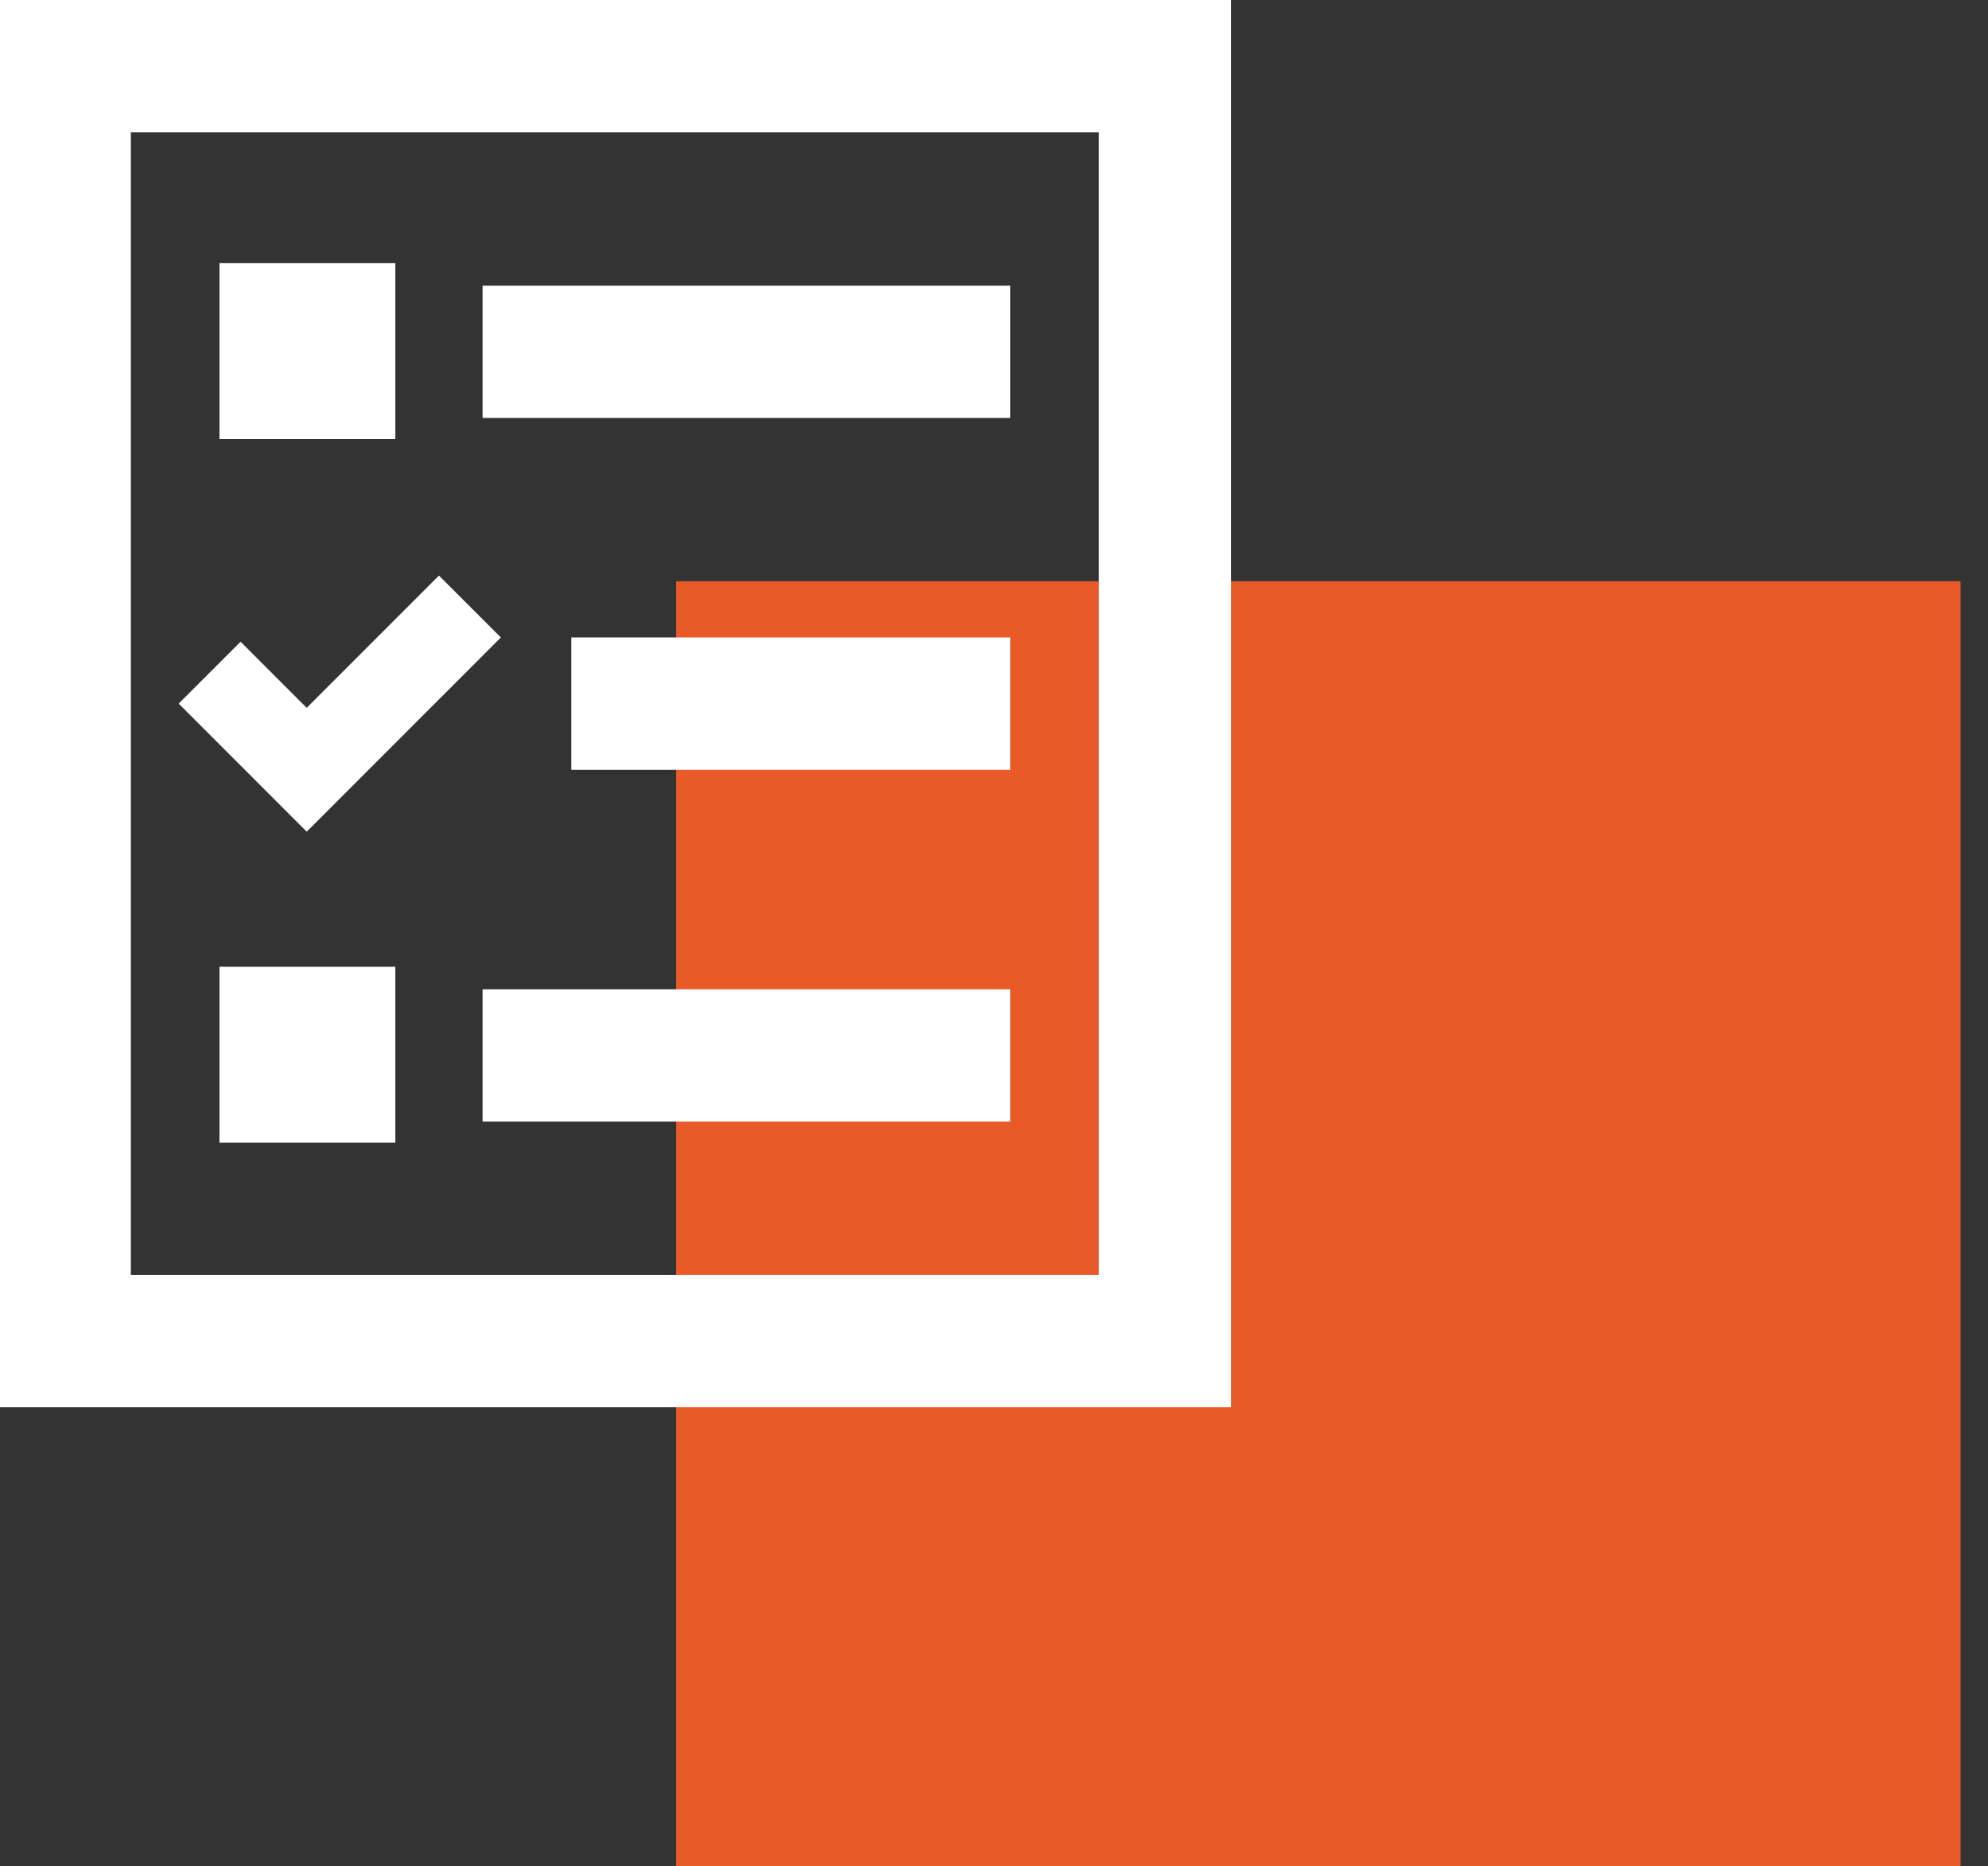
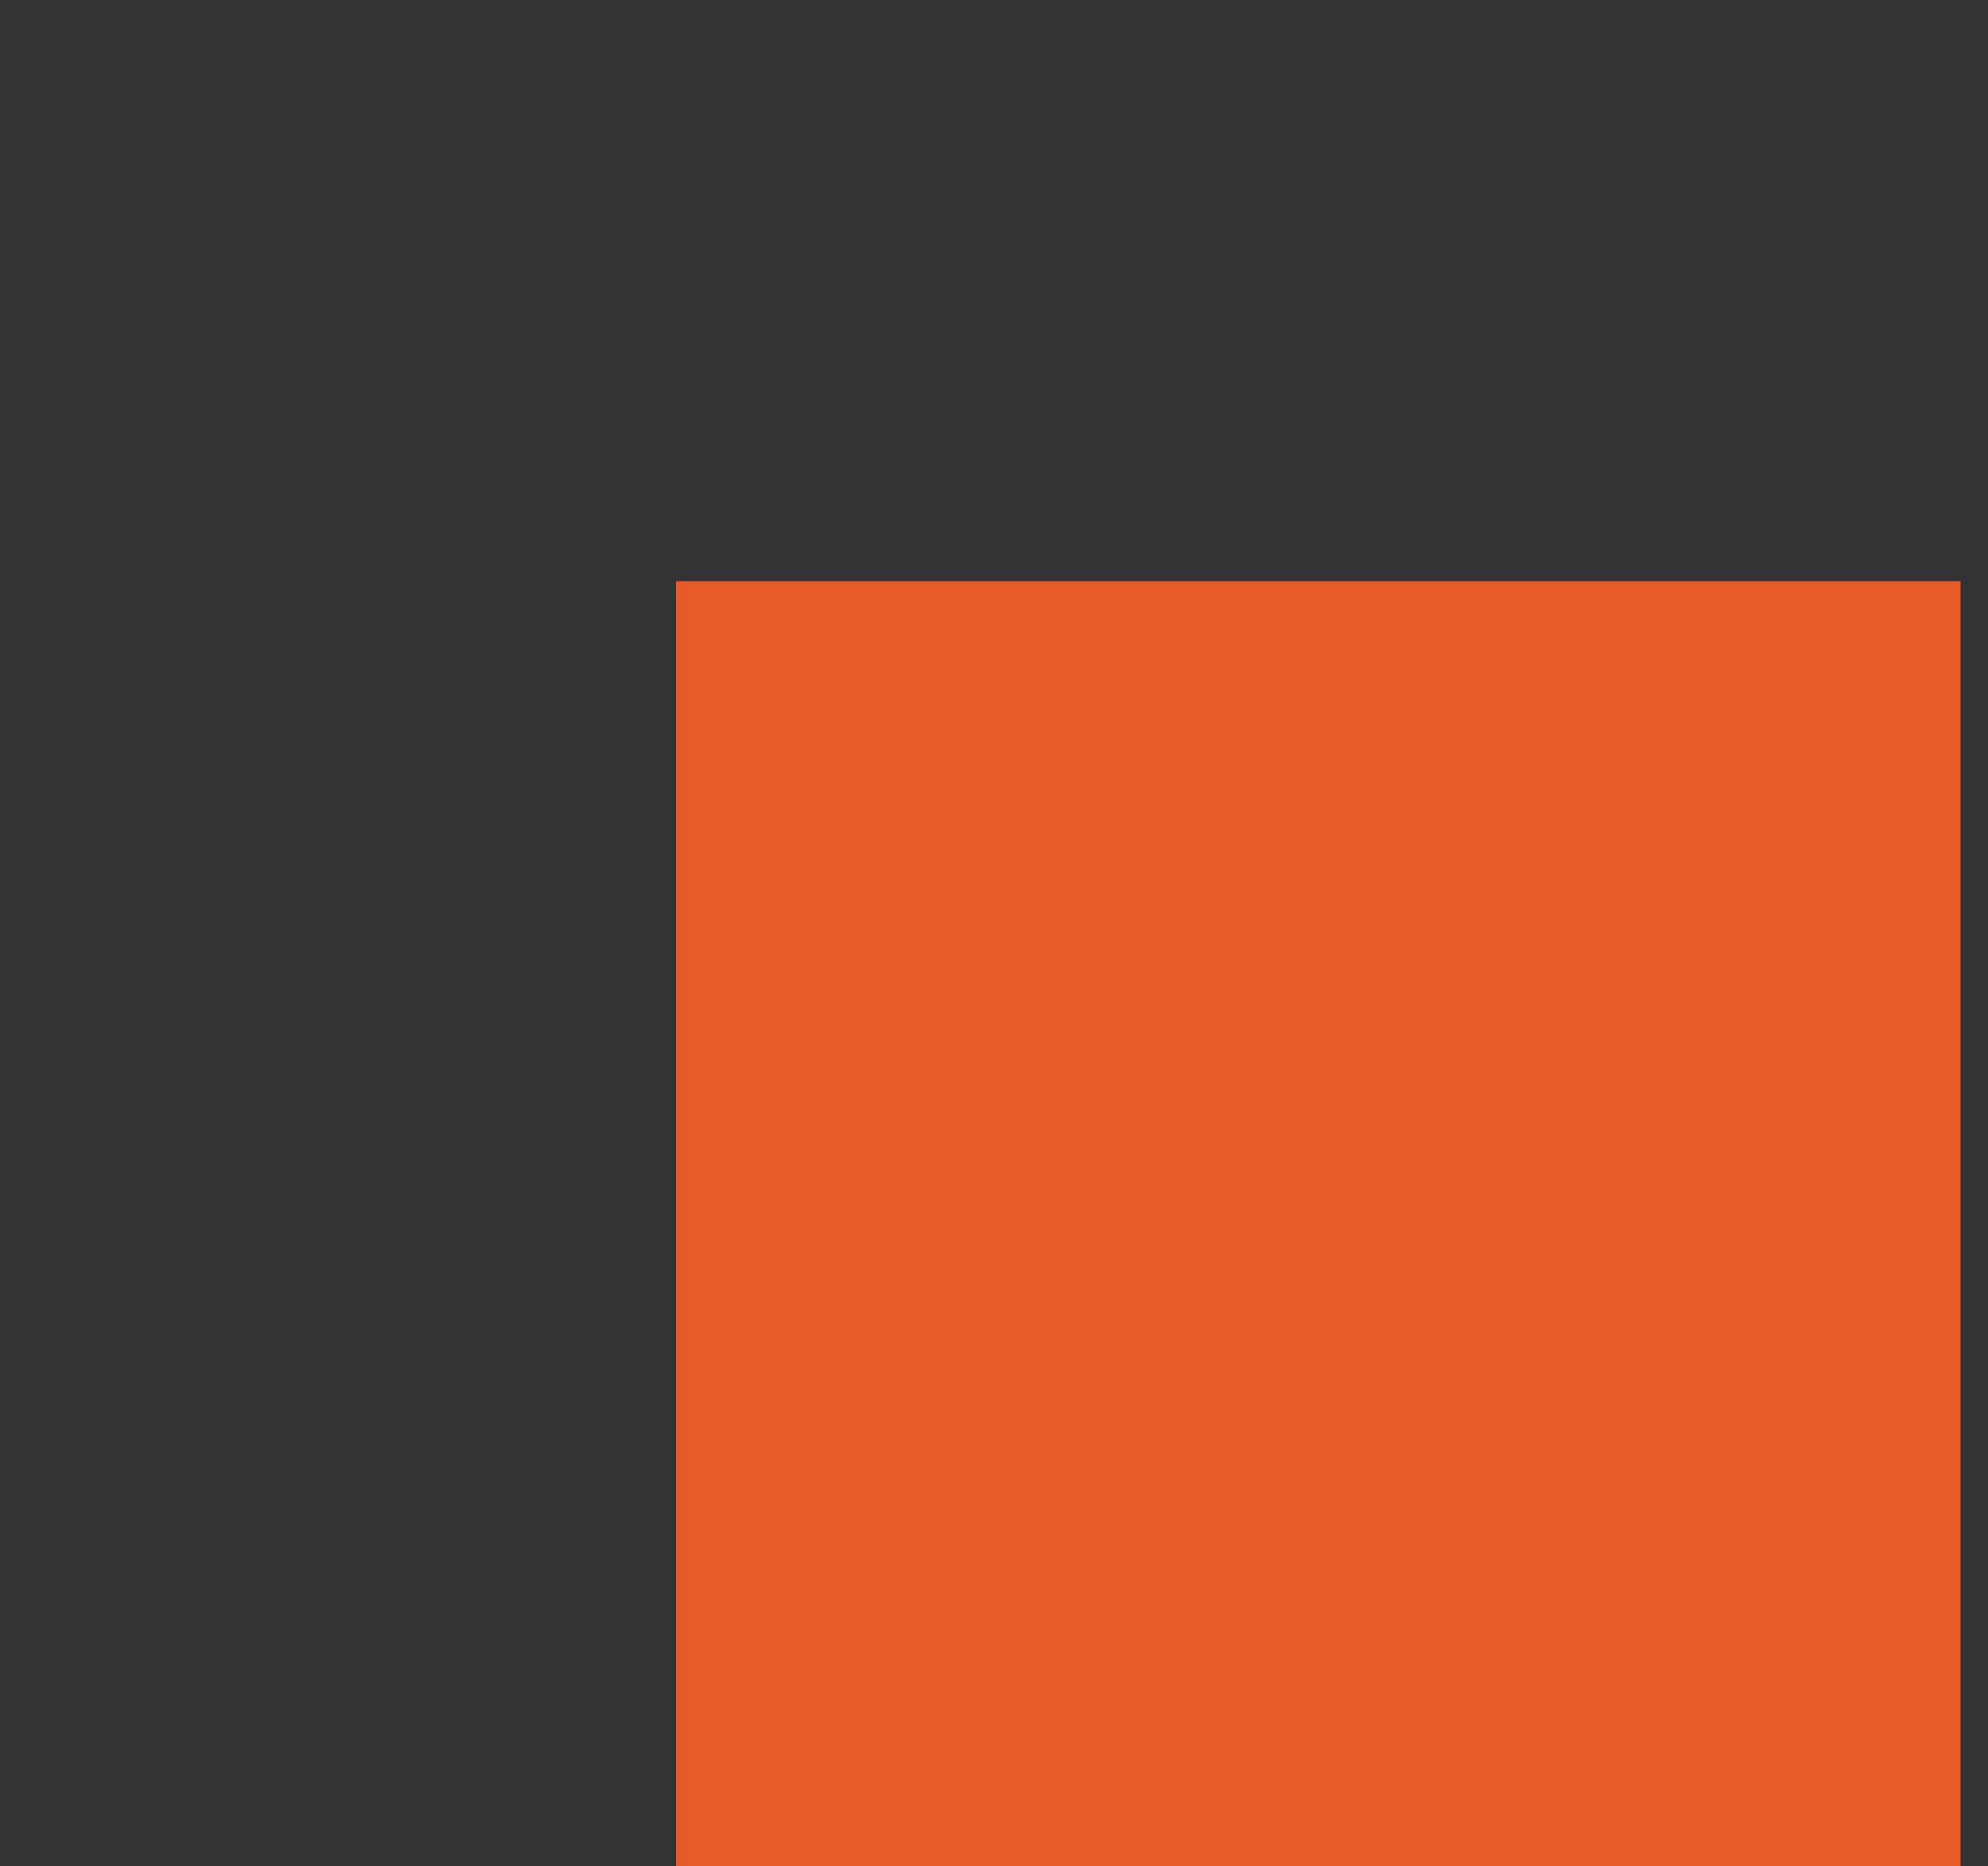
<svg xmlns="http://www.w3.org/2000/svg" width="65" height="61" viewBox="0 0 65 61" fill="none">
  <rect x="0" y="0" width="65" height="61" fill="#333333" stroke="none" />
  <rect x="22.102" y="19" width="42" height="42" fill="#E85B29" />
-   <path d="M35.926 4.324V41.676H4.278V4.324H35.926ZM4.278 -8.9407e-08H0V46H40.25V-8.9407e-08H4.278ZM7.176 8.602V14.352H12.926V8.602H7.176ZM12.926 37.352V31.602H7.176V37.352H12.926ZM15.778 9.338V13.662H33.028V9.338H15.778ZM18.676 20.838V25.162H33.028V20.838H18.676ZM15.778 32.338V36.662H33.028V32.338H15.778ZM15.364 21.85L16.376 20.838L14.352 18.814L10.028 23.138L7.866 20.976L5.842 23L10.028 27.186L15.364 21.85Z" fill="white" />
</svg>